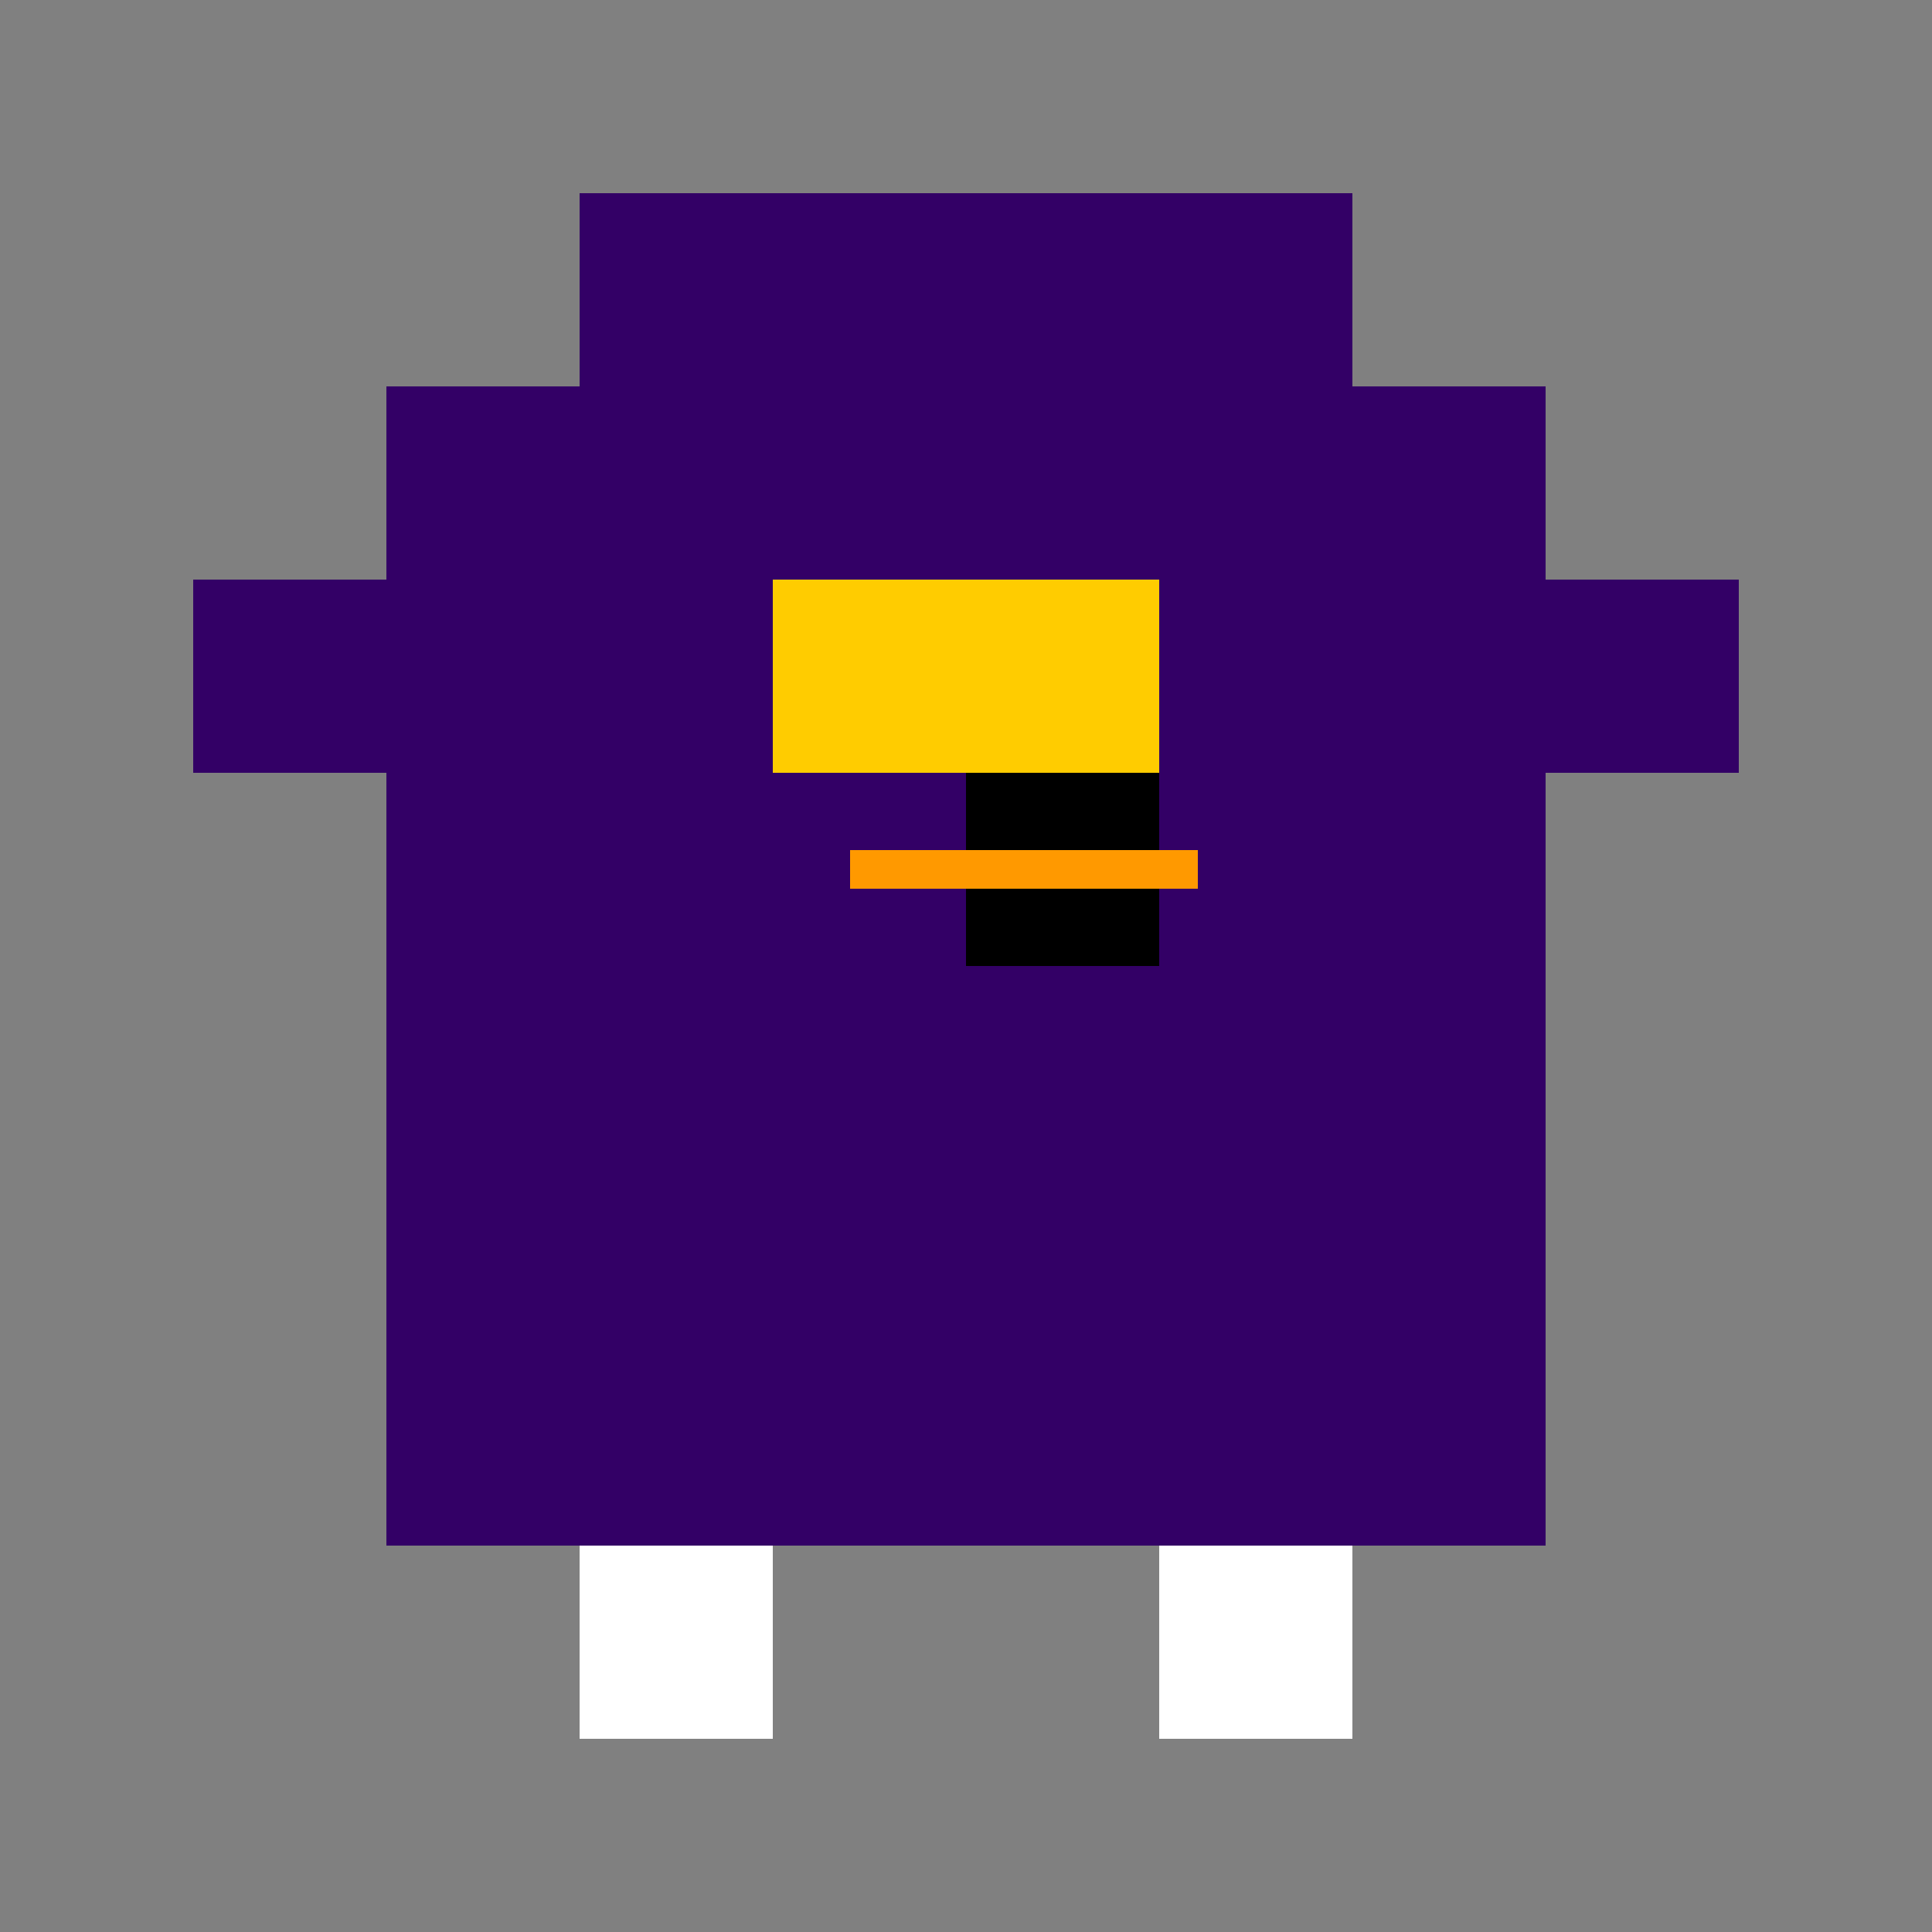
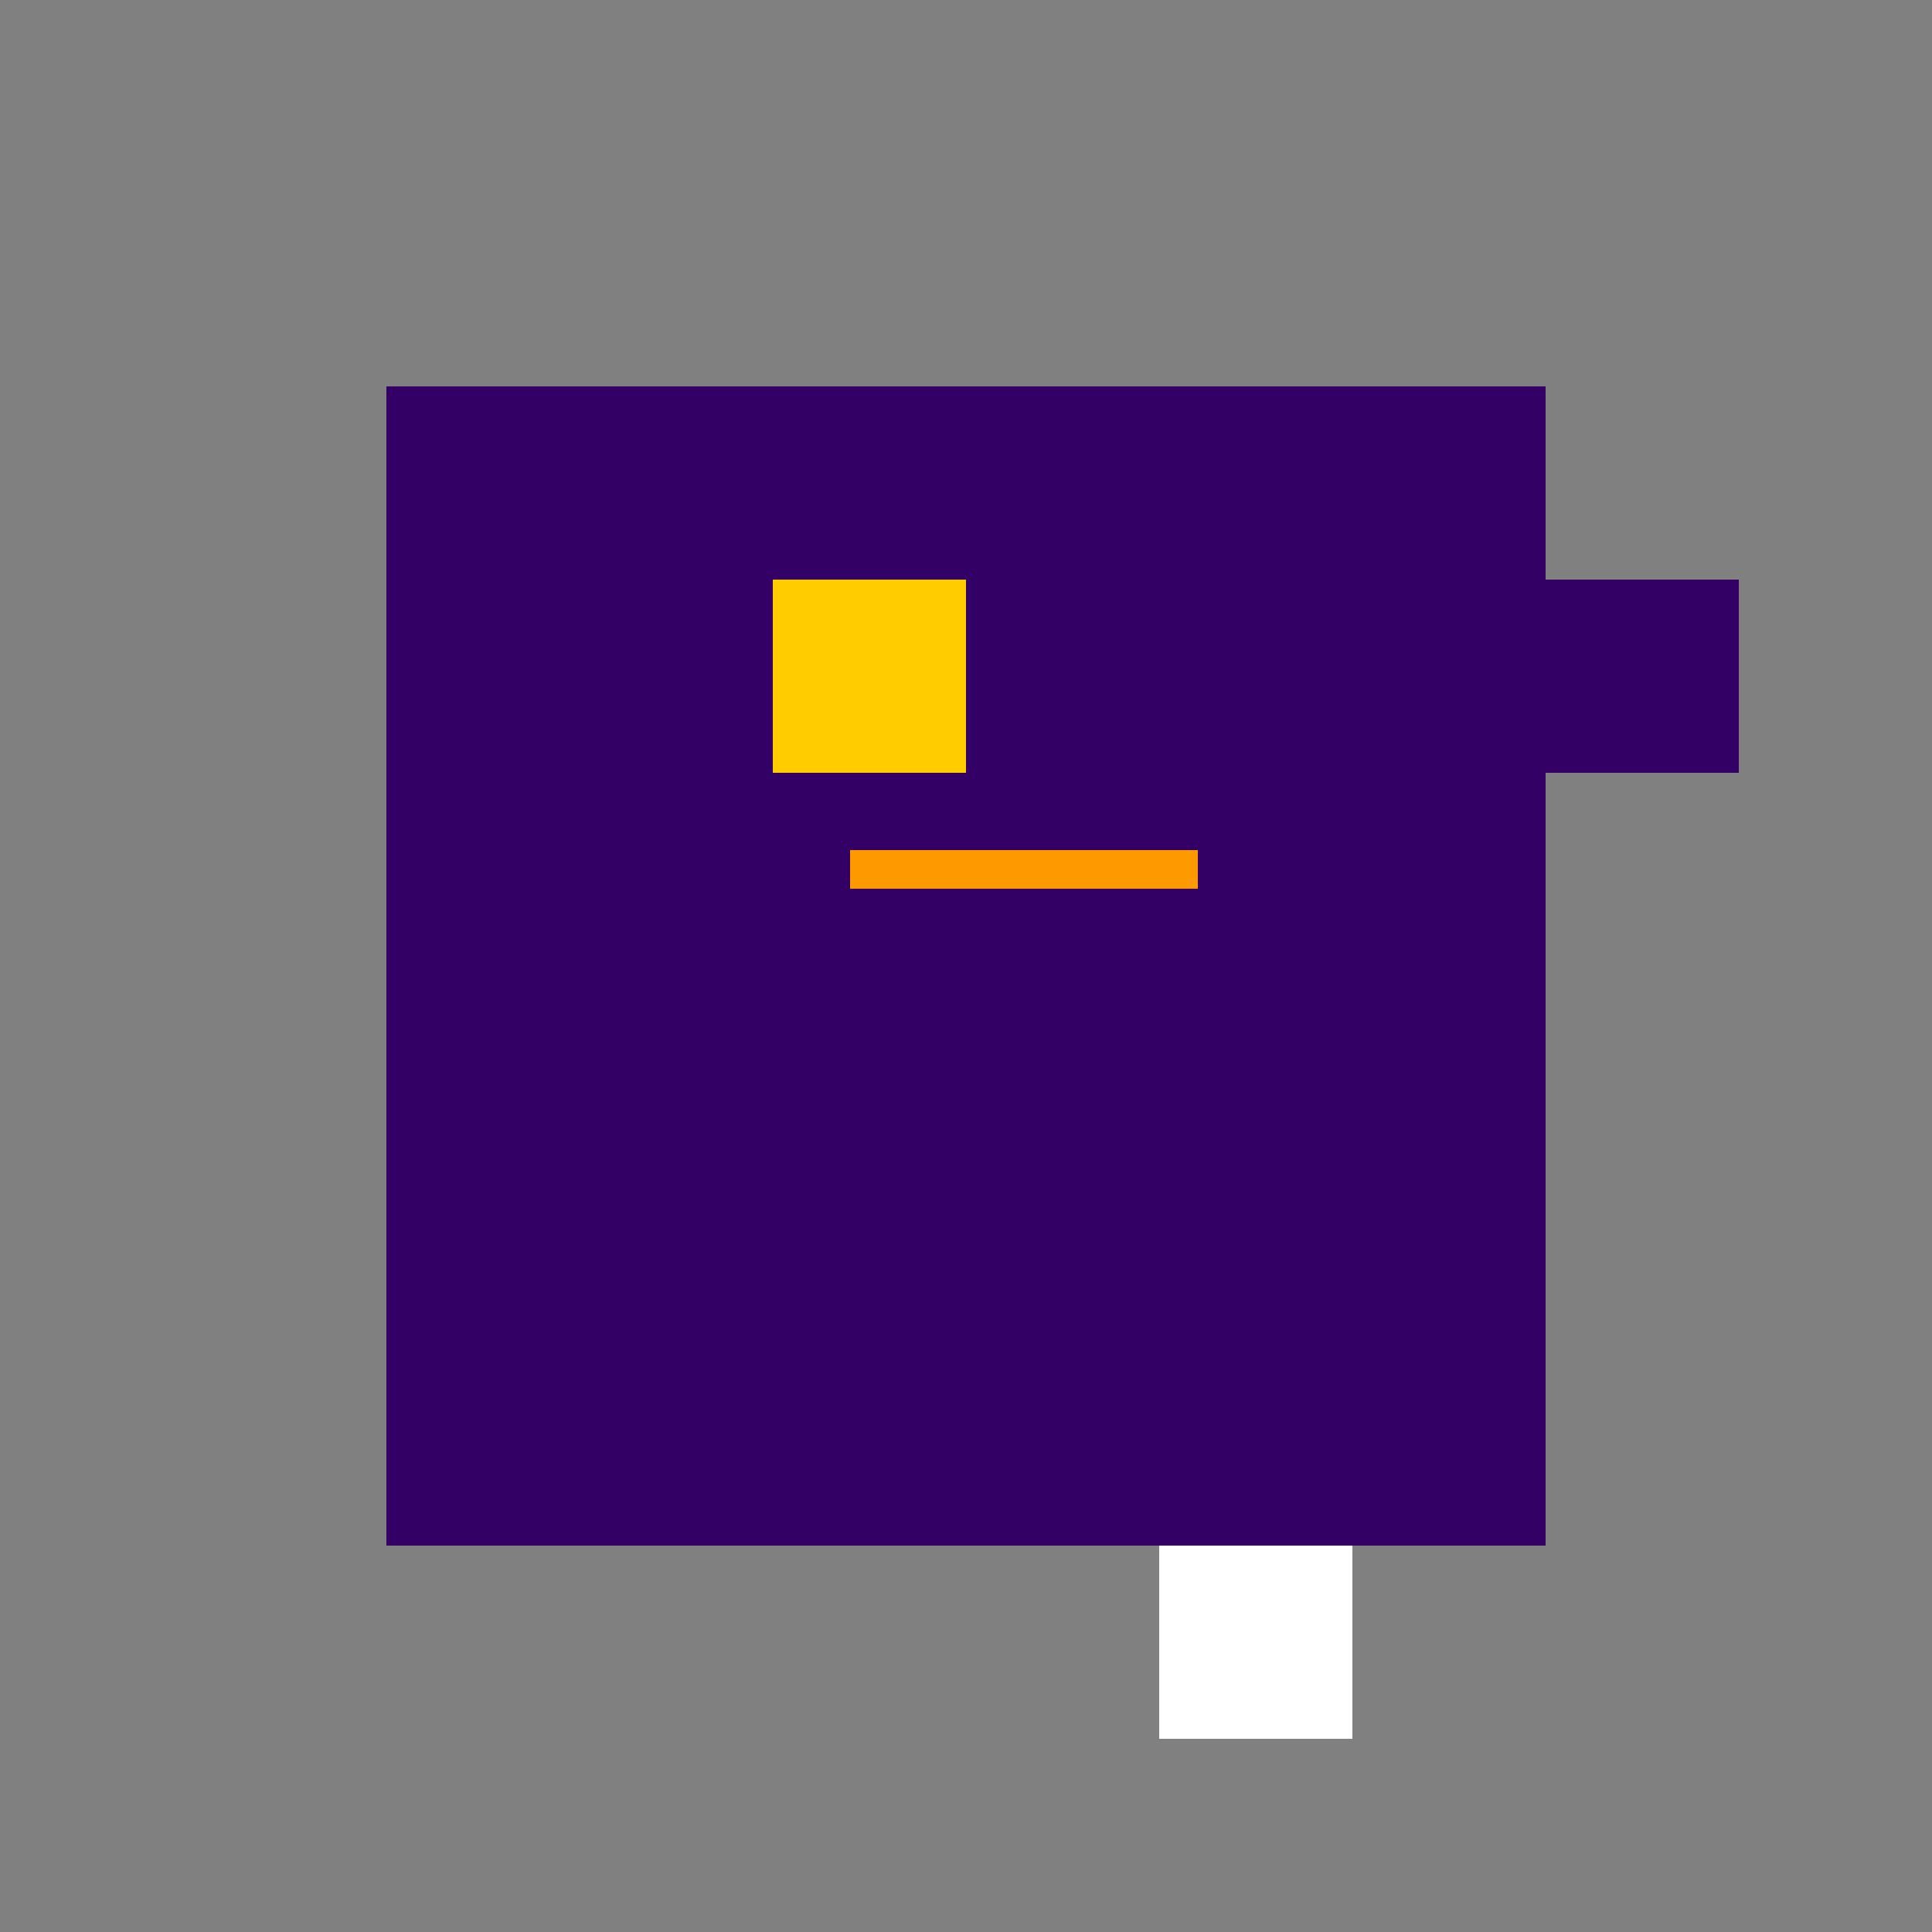
<svg xmlns="http://www.w3.org/2000/svg" width="500" height="500">
  <rect width="100%" height="100%" fill="#808080" stroke="none" />
  <defs />
  <g>
    <rect fill="#330066" stroke="none" x="100" y="100" width="300" height="300" />
-     <rect fill="#330066" stroke="none" x="150" y="50" width="200" height="100" />
-     <rect fill="#330066" stroke="none" x="50" y="150" width="50" height="50" />
    <rect fill="#330066" stroke="none" x="400" y="150" width="50" height="50" />
    <rect fill="#ffcc00" stroke="none" x="200" y="150" width="50" height="50" />
-     <rect fill="#ffcc00" stroke="none" x="250" y="150" width="50" height="50" />
-     <rect fill="#000" stroke="none" x="250" y="200" width="50" height="50" />
    <rect fill="#ff9900" stroke="none" x="220" y="220" width="30" height="10" />
    <rect fill="#ff9900" stroke="none" x="250" y="220" width="30" height="10" />
    <rect fill="#ff9900" stroke="none" x="280" y="220" width="30" height="10" />
-     <rect fill="#ffffff" stroke="none" x="150" y="400" width="50" height="50" />
    <rect fill="#ffffff" stroke="none" x="300" y="400" width="50" height="50" />
  </g>
</svg>